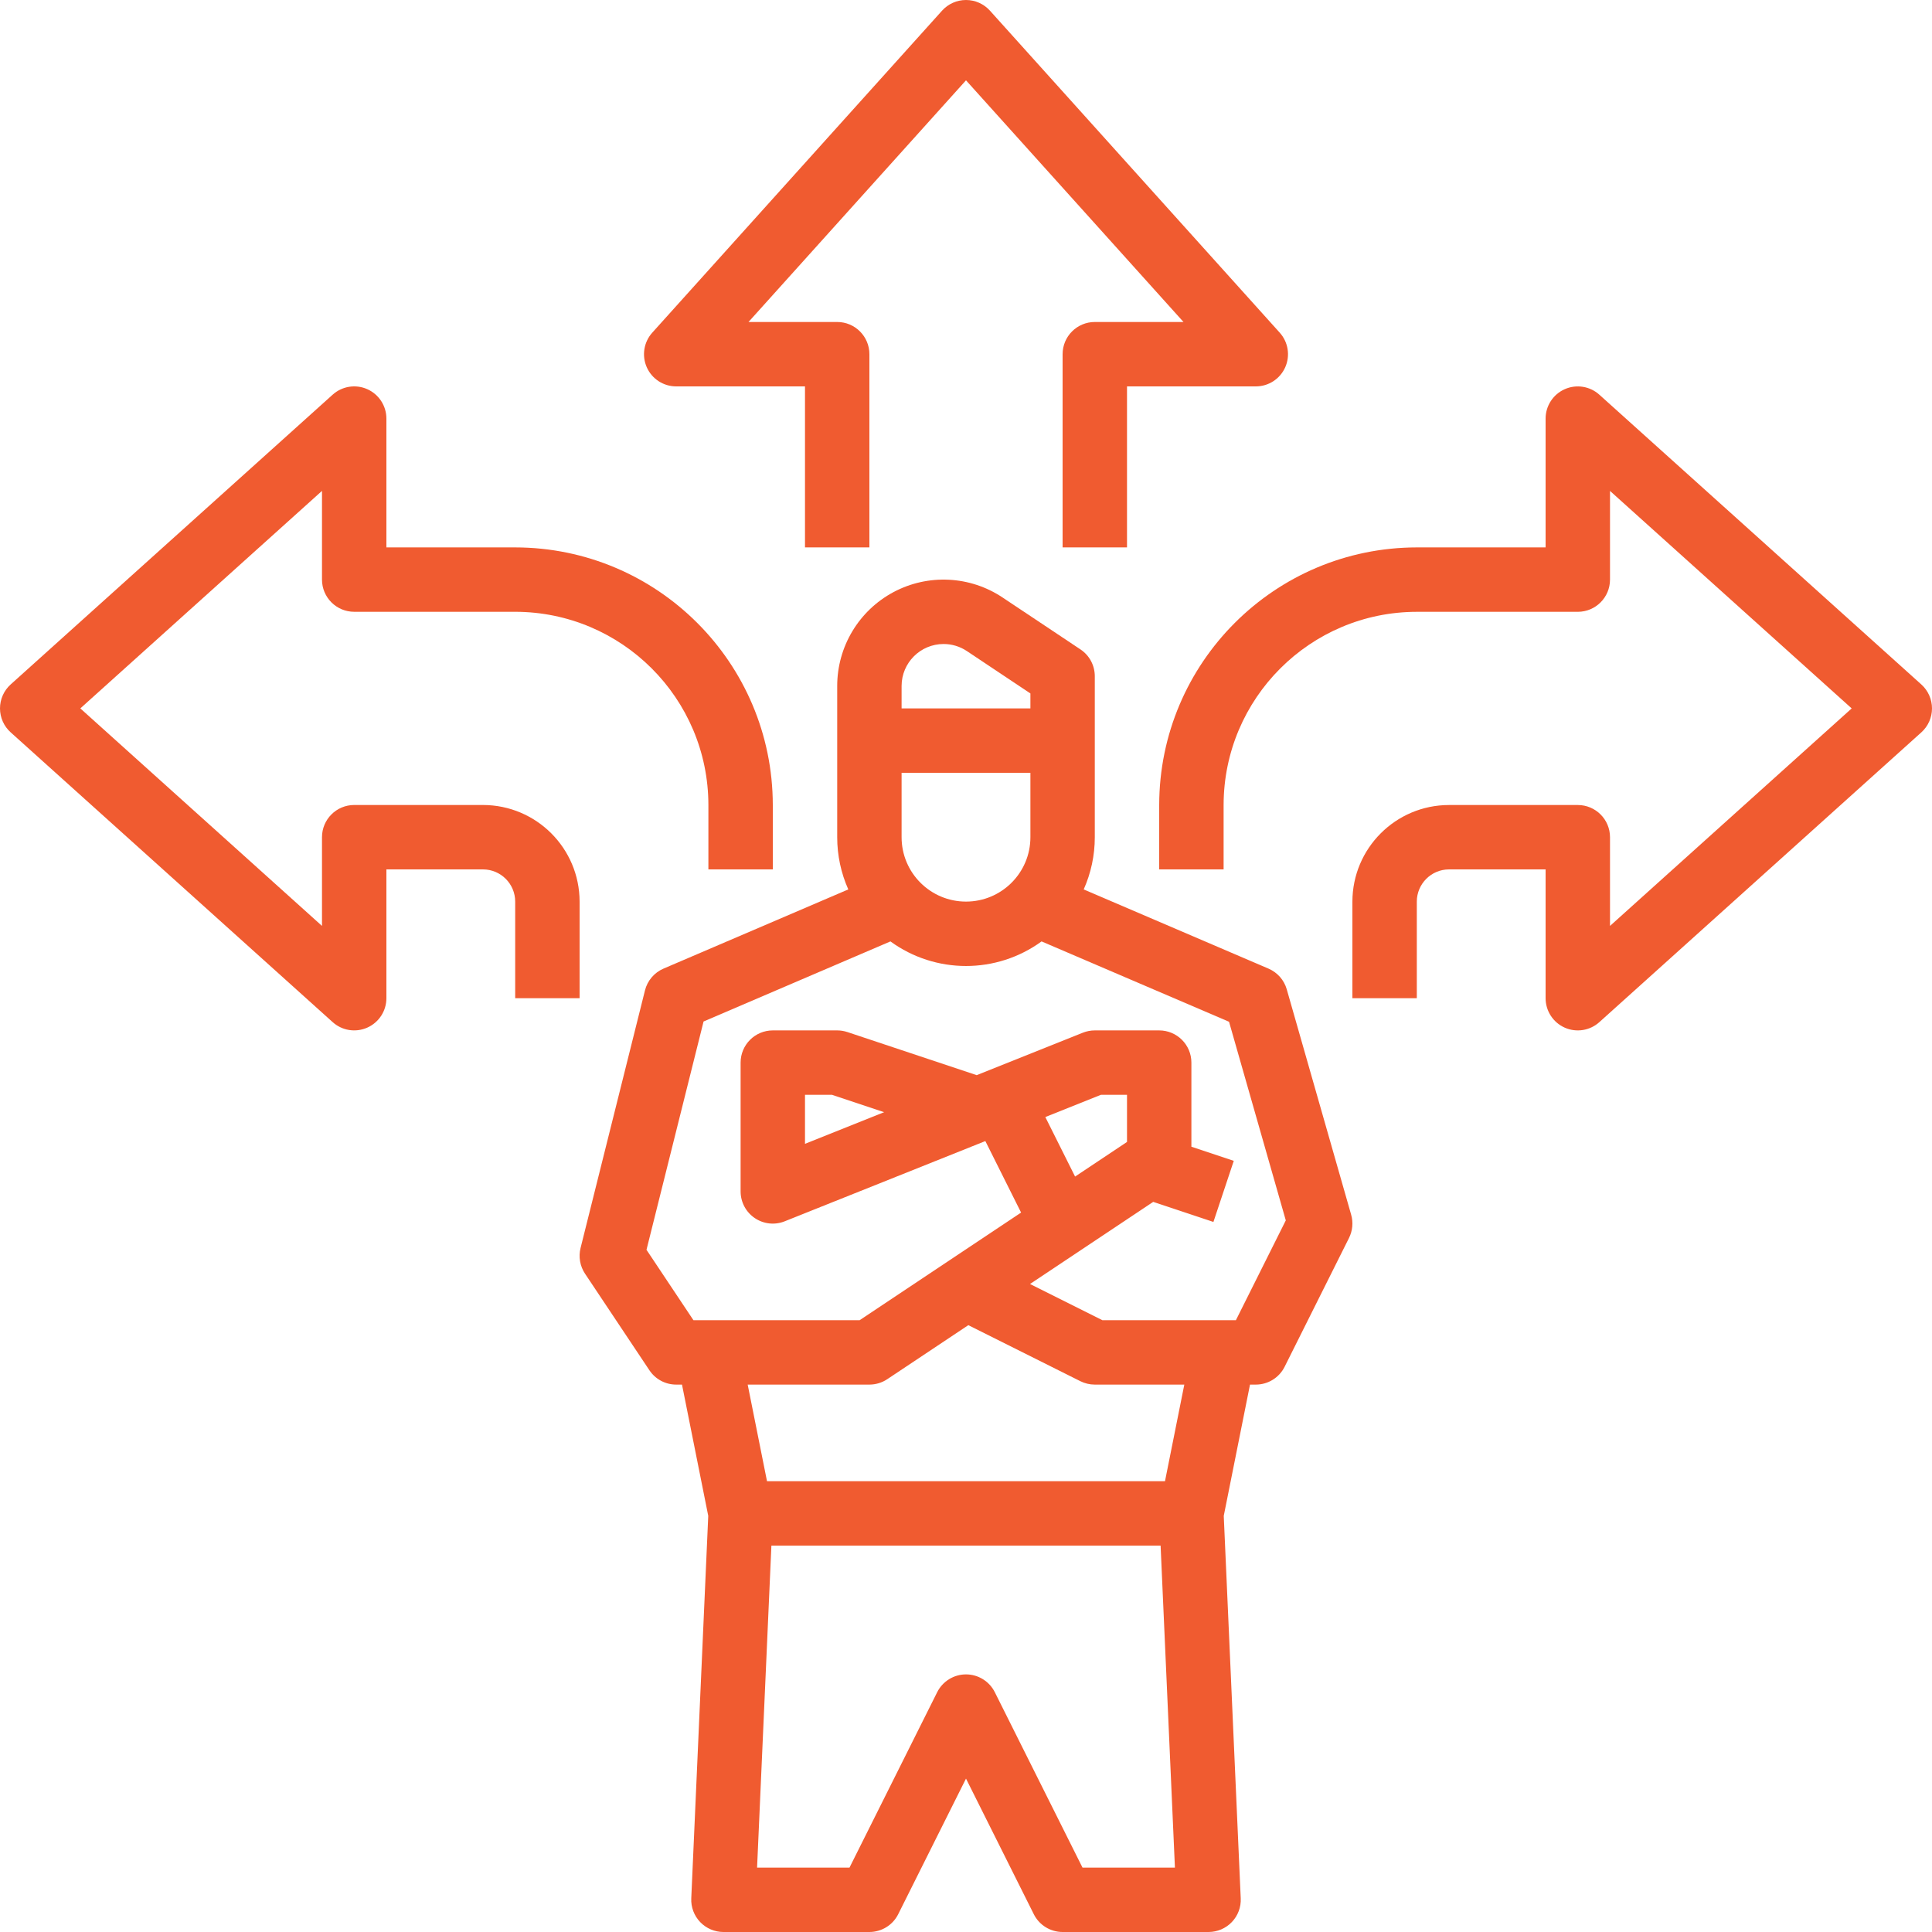
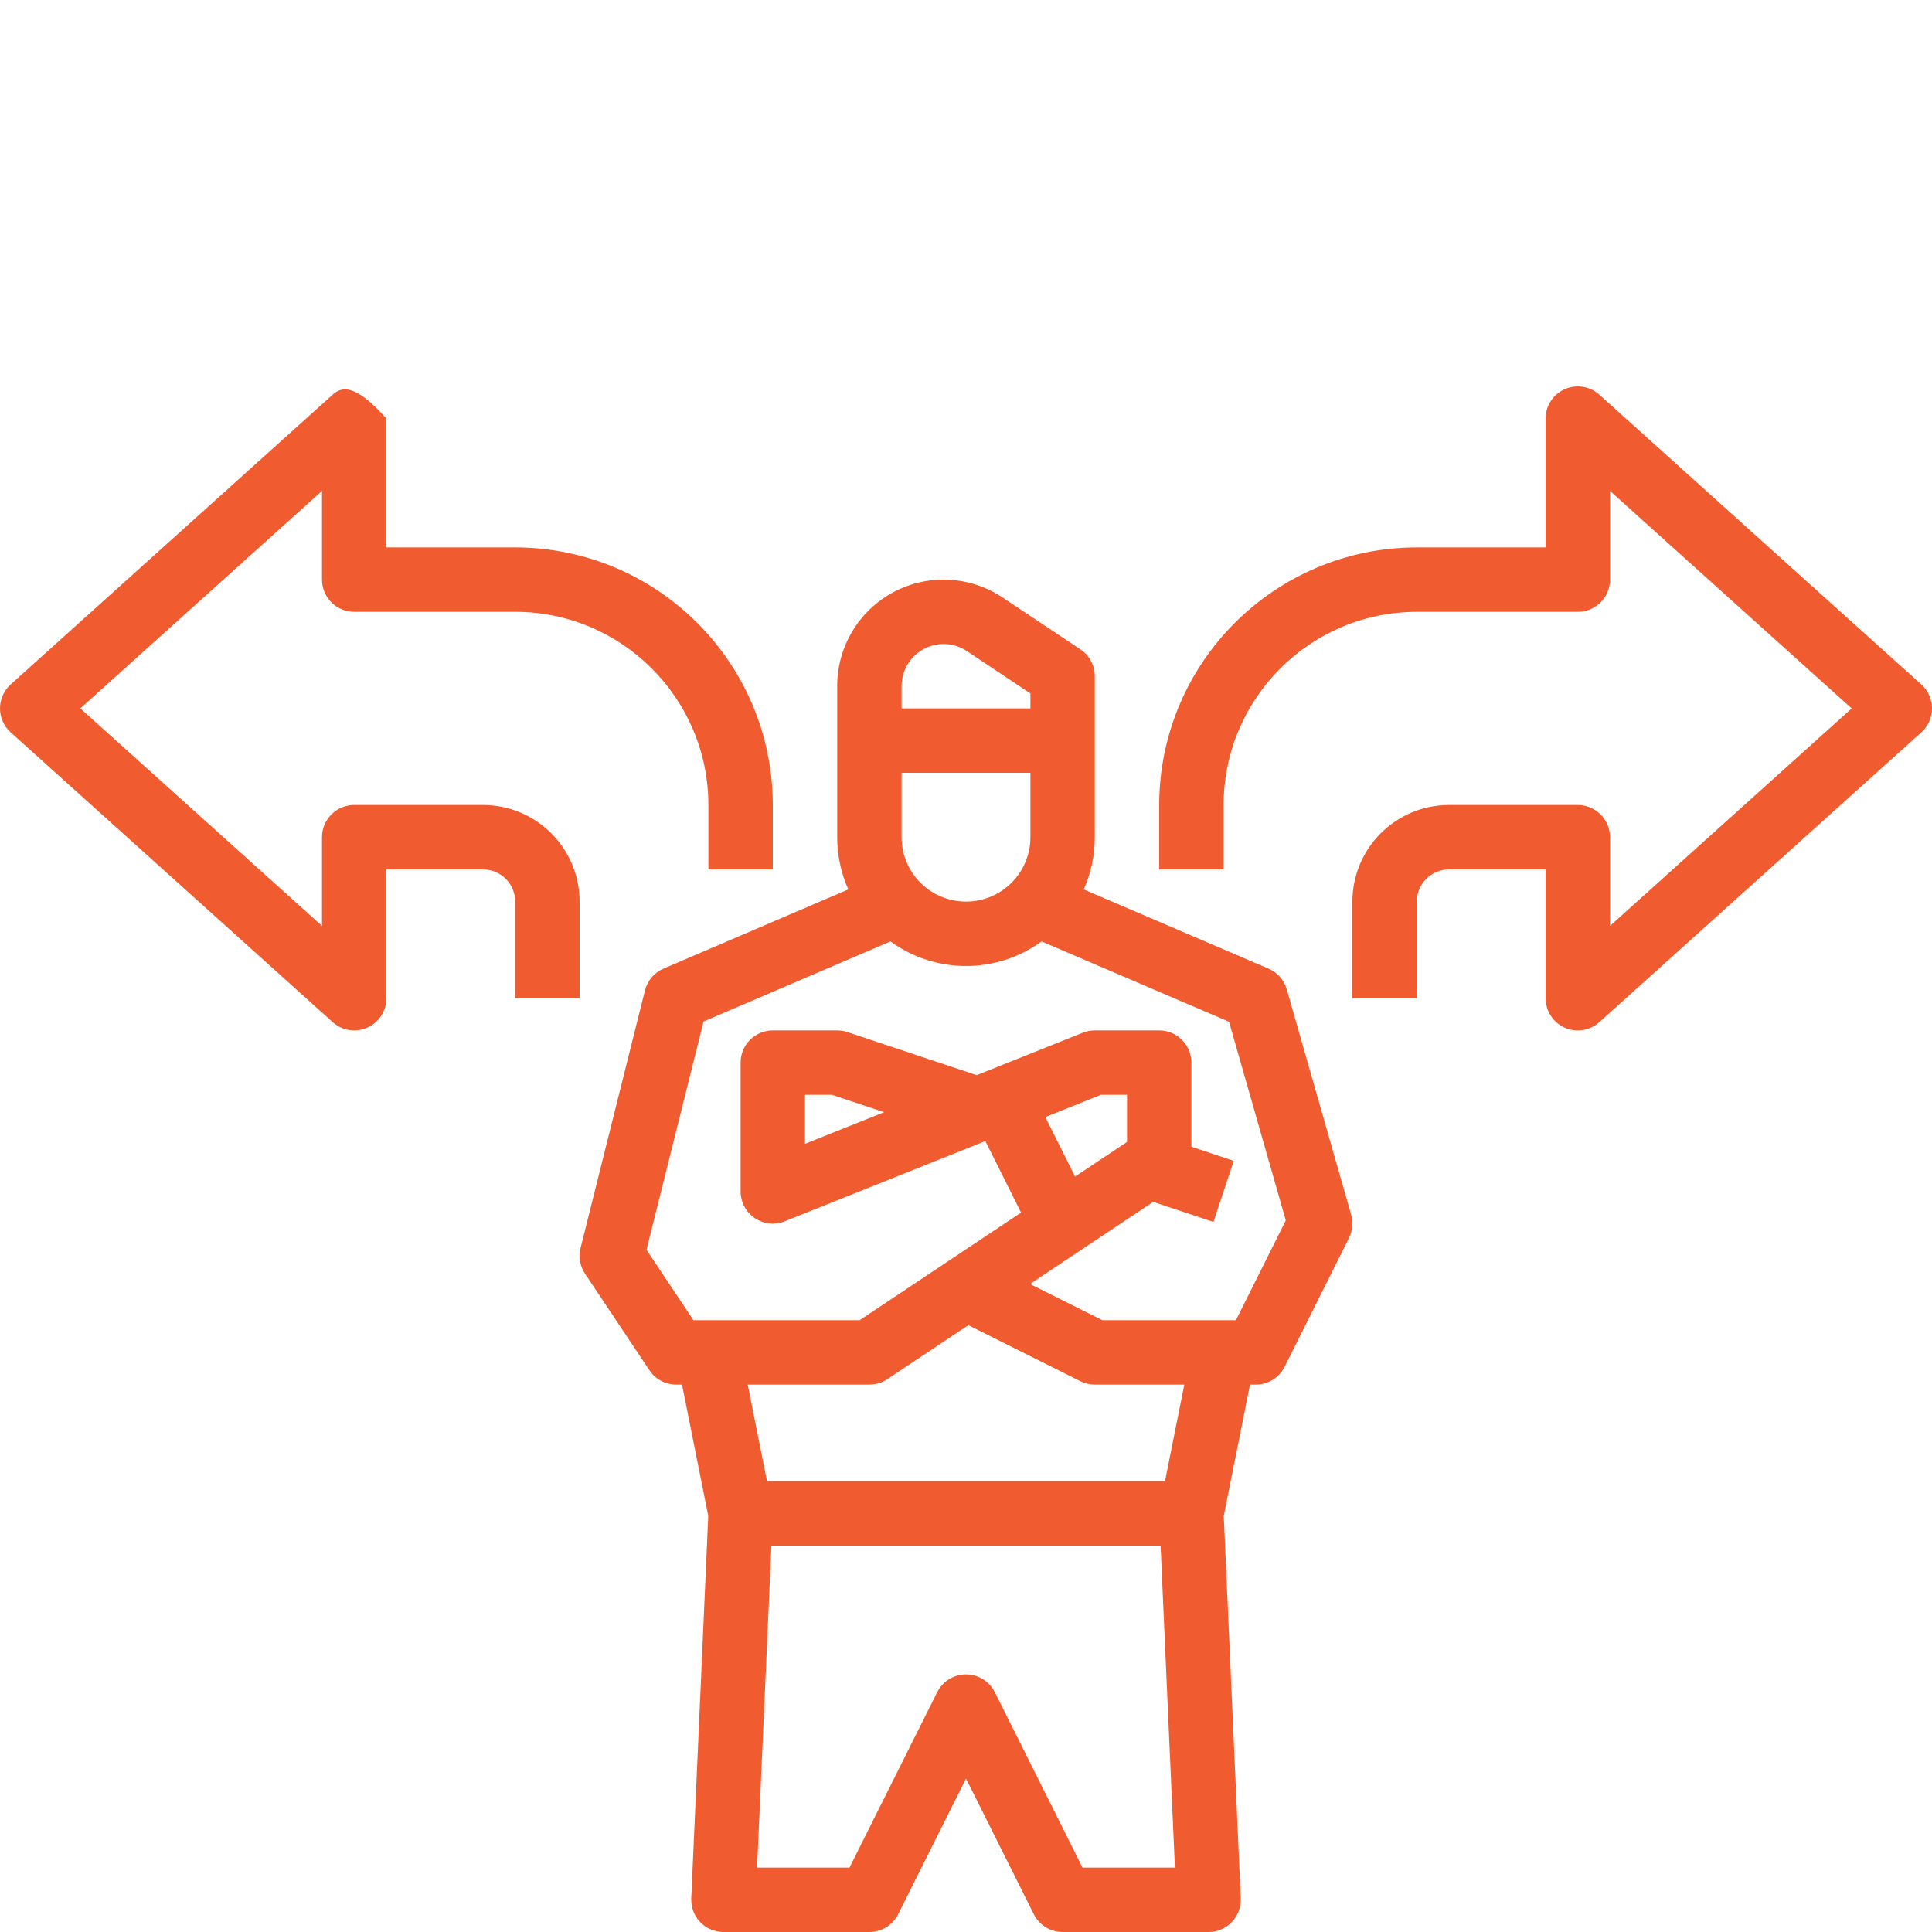
<svg xmlns="http://www.w3.org/2000/svg" width="80px" height="80px" viewBox="0 0 80 80" version="1.1">
  <title>95D4D8D9-1E81-410B-8D5D-BC547A872604</title>
  <g id="Desktop---V2" stroke="none" stroke-width="1" fill="none" fill-rule="evenodd">
    <g id="Products---Accops-Nano" transform="translate(-593, -5351)" fill="#F05B30" fill-rule="nonzero">
      <g id="05---Why-Accops-Nano" transform="translate(131, 4930)">
        <g id="business" transform="translate(462, 421)">
          <path d="M28.992,79.588 C29.244,79.851 29.592,80 29.956,80 L36,80 C36.505,80 36.967,79.715 37.193,79.263 L40,73.648 L42.807,79.263 C43.033,79.715 43.495,80 44,80 L50.044,80 C50.408,80 50.756,79.851 51.008,79.588 C51.26,79.325 51.393,78.971 51.376,78.607 L50.673,62.769 L51.76,57.333 L52,57.333 C52.505,57.333 52.967,57.048 53.193,56.596 L55.859,51.263 C56.008,50.965 56.04,50.621 55.949,50.3 L53.282,40.967 C53.172,40.581 52.894,40.266 52.525,40.108 L44.874,36.829 C45.177,36.148 45.334,35.412 45.333,34.667 L45.333,28 C45.333,27.554 45.111,27.138 44.74,26.891 L41.513,24.74 C40.162,23.839 38.424,23.755 36.992,24.521 C35.561,25.287 34.667,26.78 34.667,28.404 L34.667,34.667 C34.666,35.412 34.823,36.148 35.126,36.829 L27.475,40.108 C27.092,40.272 26.808,40.606 26.707,41.01 L24.04,51.677 C23.949,52.041 24.016,52.427 24.224,52.74 L26.891,56.74 C27.138,57.111 27.554,57.333 28,57.333 L28.24,57.333 L29.327,62.769 L28.624,78.607 C28.607,78.971 28.741,79.325 28.992,79.588 Z M44.824,77.333 L41.193,70.07 C40.967,69.619 40.505,69.333 40,69.333 C39.495,69.333 39.033,69.619 38.807,70.07 L35.176,77.333 L31.349,77.333 L31.942,64 L48.058,64 L48.651,77.333 L44.824,77.333 Z M37.333,34.667 L37.333,32 L42.667,32 L42.667,34.667 C42.667,36.139 41.473,37.333 40,37.333 C38.527,37.333 37.333,36.139 37.333,34.667 Z M39.07,26.667 C39.413,26.666 39.749,26.768 40.034,26.958 L42.667,28.714 L42.667,29.333 L37.333,29.333 L37.333,28.404 C37.334,27.445 38.111,26.668 39.07,26.667 Z M26.77,51.751 L29.133,42.298 L36.871,38.982 C38.736,40.339 41.264,40.339 43.129,38.982 L50.892,42.309 L53.242,50.534 L51.176,54.667 L45.648,54.667 L42.651,53.168 L47.752,49.767 L50.245,50.598 L51.088,48.068 L49.333,47.483 L49.333,44 C49.333,43.264 48.736,42.667 48,42.667 L45.333,42.667 C45.164,42.667 44.996,42.699 44.838,42.762 L40.443,44.52 L35.088,42.735 C34.952,42.69 34.81,42.667 34.667,42.667 L32,42.667 C31.264,42.667 30.667,43.264 30.667,44 L30.667,49.333 C30.667,49.776 30.886,50.189 31.252,50.437 C31.619,50.686 32.084,50.736 32.495,50.571 L40.801,47.249 L42.281,50.21 L35.596,54.667 L28.714,54.667 L26.77,51.751 Z M46.667,47.286 L44.517,48.719 L43.285,46.255 L45.59,45.333 L46.667,45.333 L46.667,47.286 Z M36.61,46.053 L33.333,47.364 L33.333,45.333 L34.45,45.333 L36.61,46.053 Z M36,57.333 C36.263,57.333 36.521,57.255 36.74,57.109 L40.096,54.872 L44.737,57.193 C44.922,57.285 45.126,57.333 45.333,57.333 L49.04,57.333 L48.24,61.333 L31.76,61.333 L30.96,57.333 L36,57.333 Z" id="Shape" />
-           <path d="M36,22.667 L36,14.667 C36,13.93 35.403,13.333 34.667,13.333 L30.994,13.333 L40,3.326 L49.006,13.333 L45.333,13.333 C44.597,13.333 44,13.93 44,14.667 L44,22.667 L46.667,22.667 L46.667,16 L52,16 C52.527,16 53.004,15.69 53.218,15.209 C53.432,14.728 53.343,14.166 52.991,13.775 L40.991,0.441 C40.738,0.16 40.378,6.59911071e-08 40,6.59911071e-08 C39.622,6.59911071e-08 39.262,0.16 39.009,0.441 L27.009,13.775 C26.657,14.166 26.568,14.728 26.782,15.209 C26.996,15.69 27.473,16 28,16 L33.333,16 L33.333,22.667 L36,22.667 Z" id="Path" />
-           <path d="M13.775,42.324 C14.166,42.677 14.728,42.765 15.209,42.551 C15.69,42.337 16,41.86 16,41.333 L16,36 L20,36 C20.736,36.001 21.332,36.597 21.333,37.333 L21.333,41.333 L24,41.333 L24,37.333 C23.997,35.125 22.208,33.336 20,33.333 L14.667,33.333 C13.93,33.333 13.333,33.93 13.333,34.667 L13.333,38.34 L3.326,29.333 L13.333,20.327 L13.333,24 C13.333,24.736 13.93,25.333 14.667,25.333 L21.333,25.333 C25.75,25.338 29.328,28.917 29.333,33.333 L29.333,36 L32,36 L32,33.333 C31.993,27.445 27.222,22.673 21.333,22.667 L16,22.667 L16,17.333 C16,16.807 15.69,16.33 15.209,16.115 C14.728,15.901 14.166,15.99 13.775,16.342 L0.441,28.342 C0.16,28.595 6.59911024e-08,28.955 6.59911024e-08,29.333 C6.59911024e-08,29.711 0.16,30.072 0.441,30.324 L13.775,42.324 Z" id="Path" />
+           <path d="M13.775,42.324 C14.166,42.677 14.728,42.765 15.209,42.551 C15.69,42.337 16,41.86 16,41.333 L16,36 L20,36 C20.736,36.001 21.332,36.597 21.333,37.333 L21.333,41.333 L24,41.333 L24,37.333 C23.997,35.125 22.208,33.336 20,33.333 L14.667,33.333 C13.93,33.333 13.333,33.93 13.333,34.667 L13.333,38.34 L3.326,29.333 L13.333,20.327 L13.333,24 C13.333,24.736 13.93,25.333 14.667,25.333 L21.333,25.333 C25.75,25.338 29.328,28.917 29.333,33.333 L29.333,36 L32,36 L32,33.333 C31.993,27.445 27.222,22.673 21.333,22.667 L16,22.667 L16,17.333 C14.728,15.901 14.166,15.99 13.775,16.342 L0.441,28.342 C0.16,28.595 6.59911024e-08,28.955 6.59911024e-08,29.333 C6.59911024e-08,29.711 0.16,30.072 0.441,30.324 L13.775,42.324 Z" id="Path" />
          <path d="M79.559,28.343 L66.225,16.343 C65.834,15.991 65.272,15.902 64.791,16.116 C64.31,16.33 64,16.807 64,17.334 L64,22.667 L58.667,22.667 C52.778,22.674 48.007,27.446 48,33.334 L48,36 L50.667,36 L50.667,33.334 C50.672,28.918 54.25,25.339 58.667,25.334 L65.333,25.334 C66.07,25.334 66.667,24.737 66.667,24 L66.667,20.328 L76.674,29.334 L66.667,38.34 L66.667,34.667 C66.667,33.931 66.07,33.334 65.333,33.334 L60,33.334 C57.792,33.336 56.003,35.126 56,37.334 L56,41.334 L58.667,41.334 L58.667,37.334 C58.668,36.598 59.264,36.001 60,36 L64,36 L64,41.334 C64,41.86 64.31,42.338 64.791,42.552 C65.272,42.766 65.834,42.677 66.225,42.325 L79.559,30.325 C79.84,30.072 80,29.712 80,29.334 C80,28.956 79.84,28.596 79.559,28.343 L79.559,28.343 Z" id="Path" />
        </g>
      </g>
    </g>
  </g>
</svg>